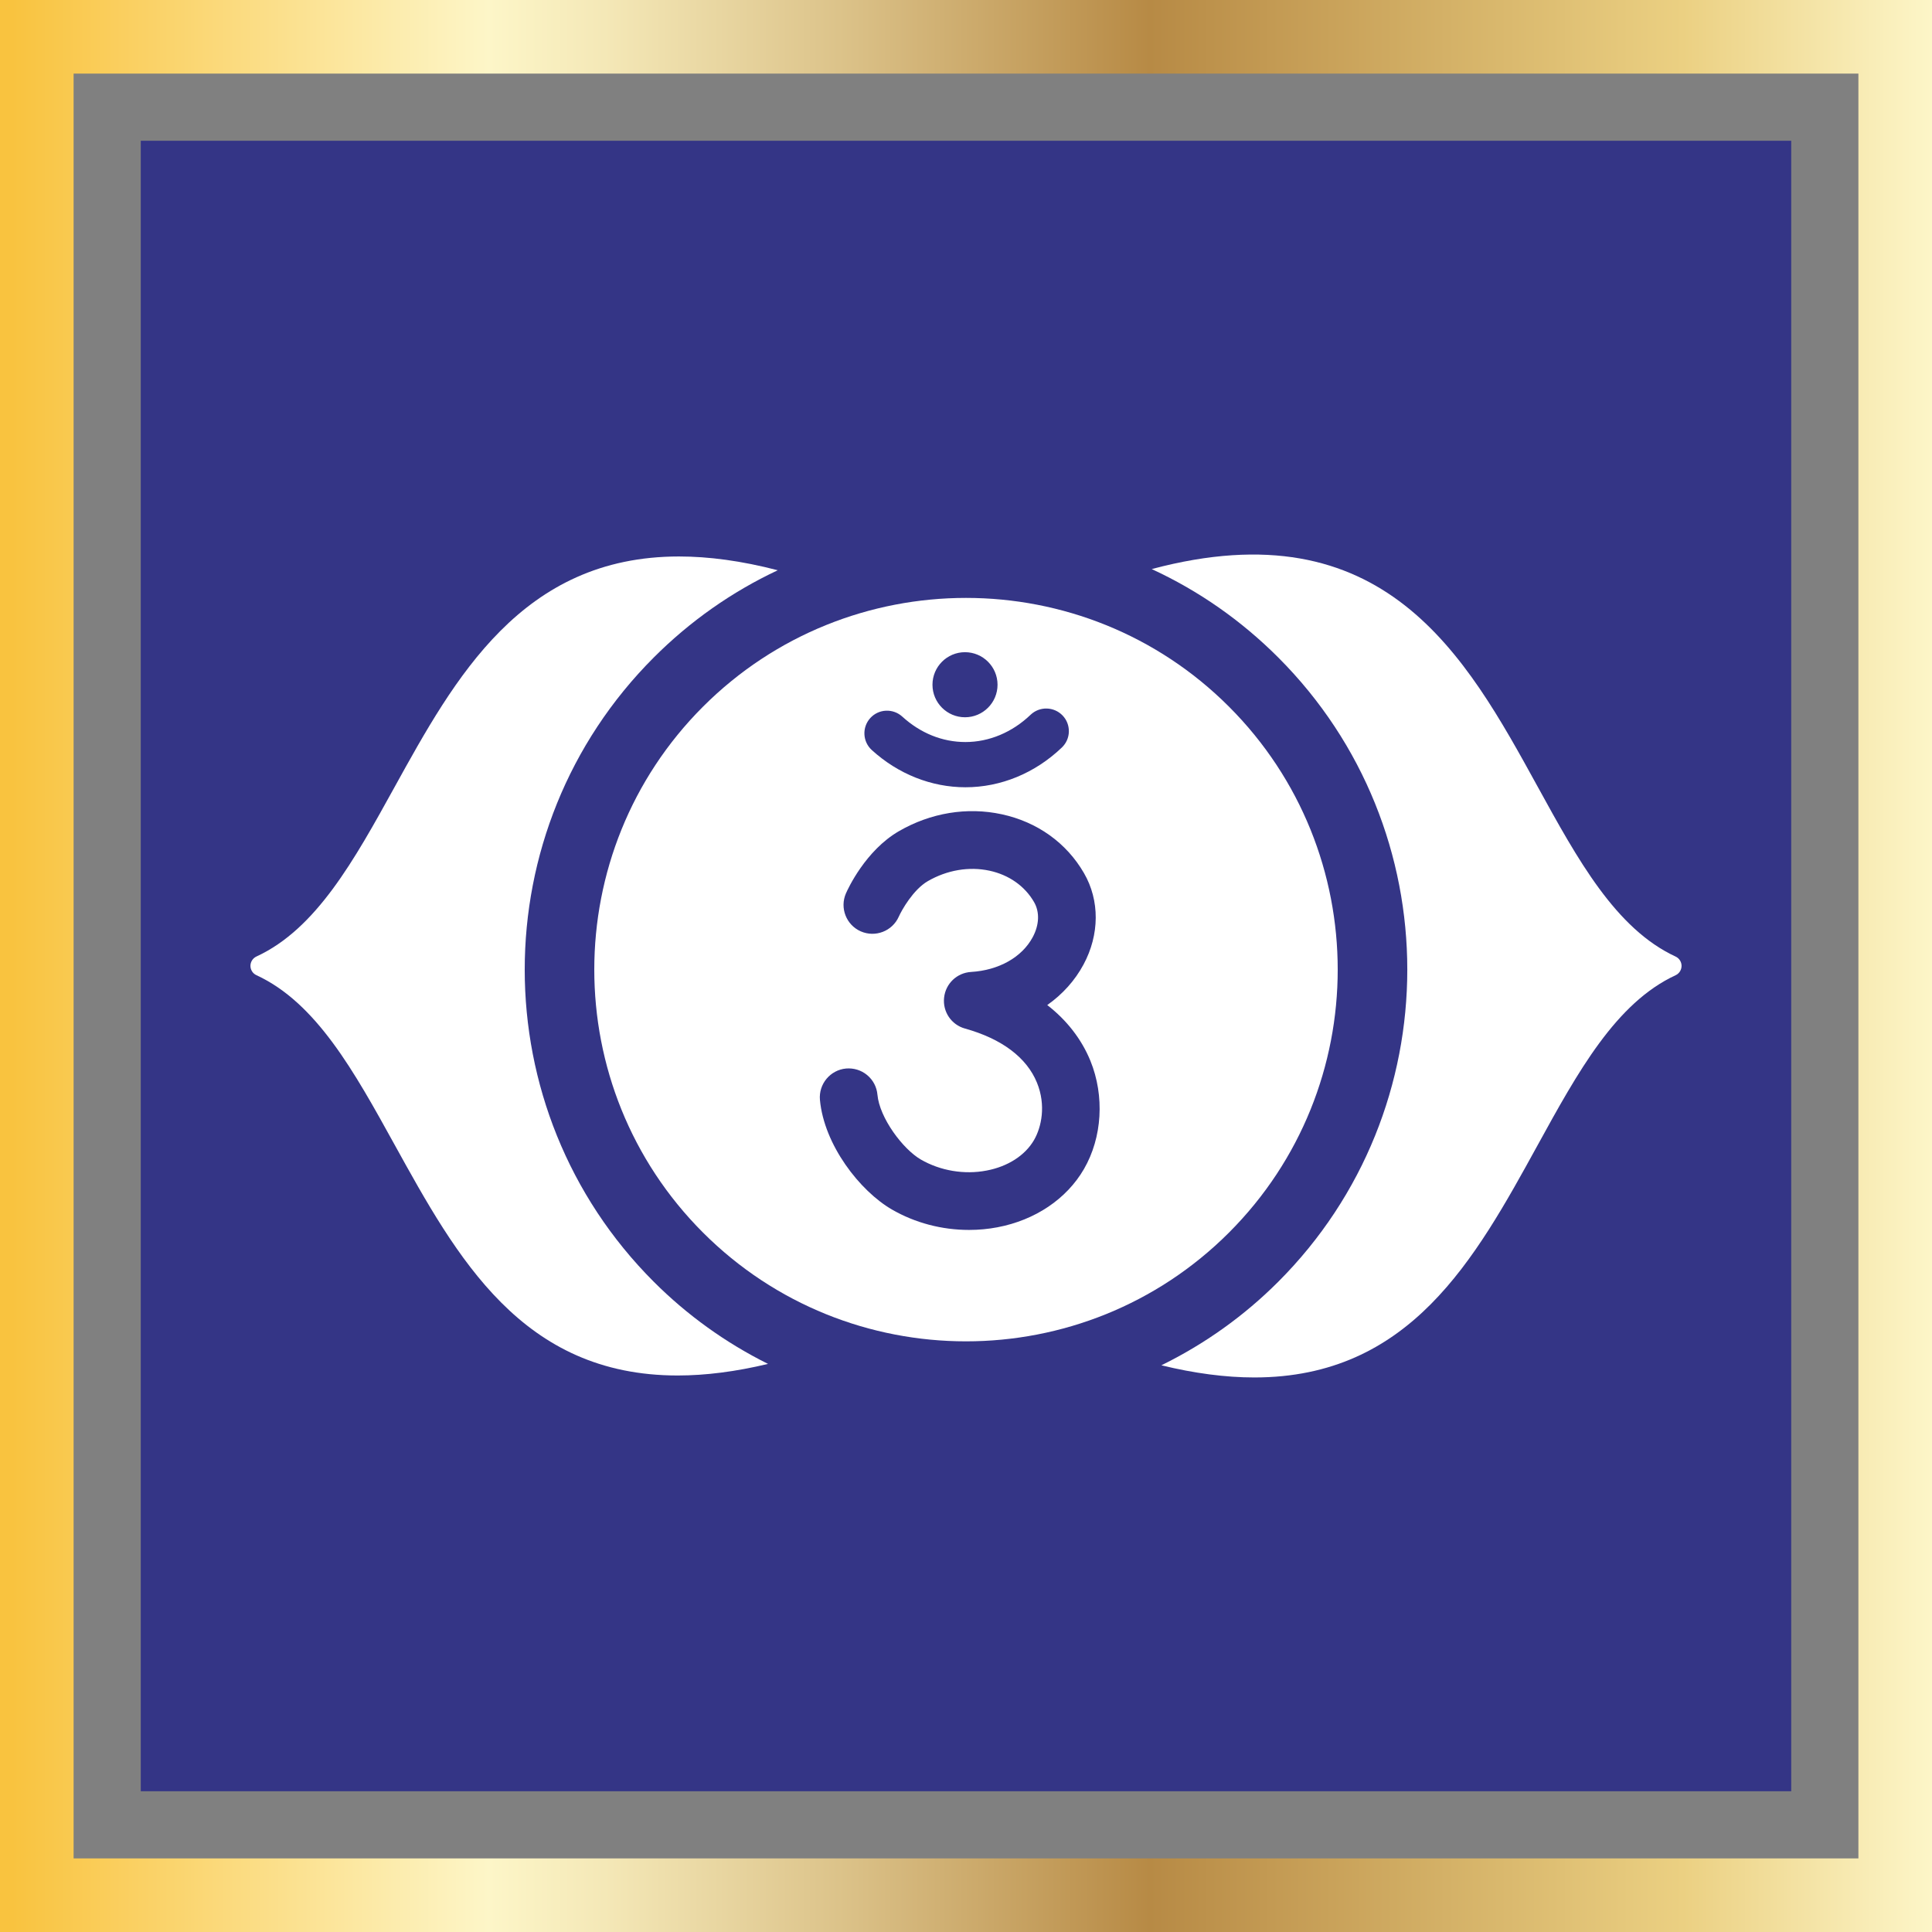
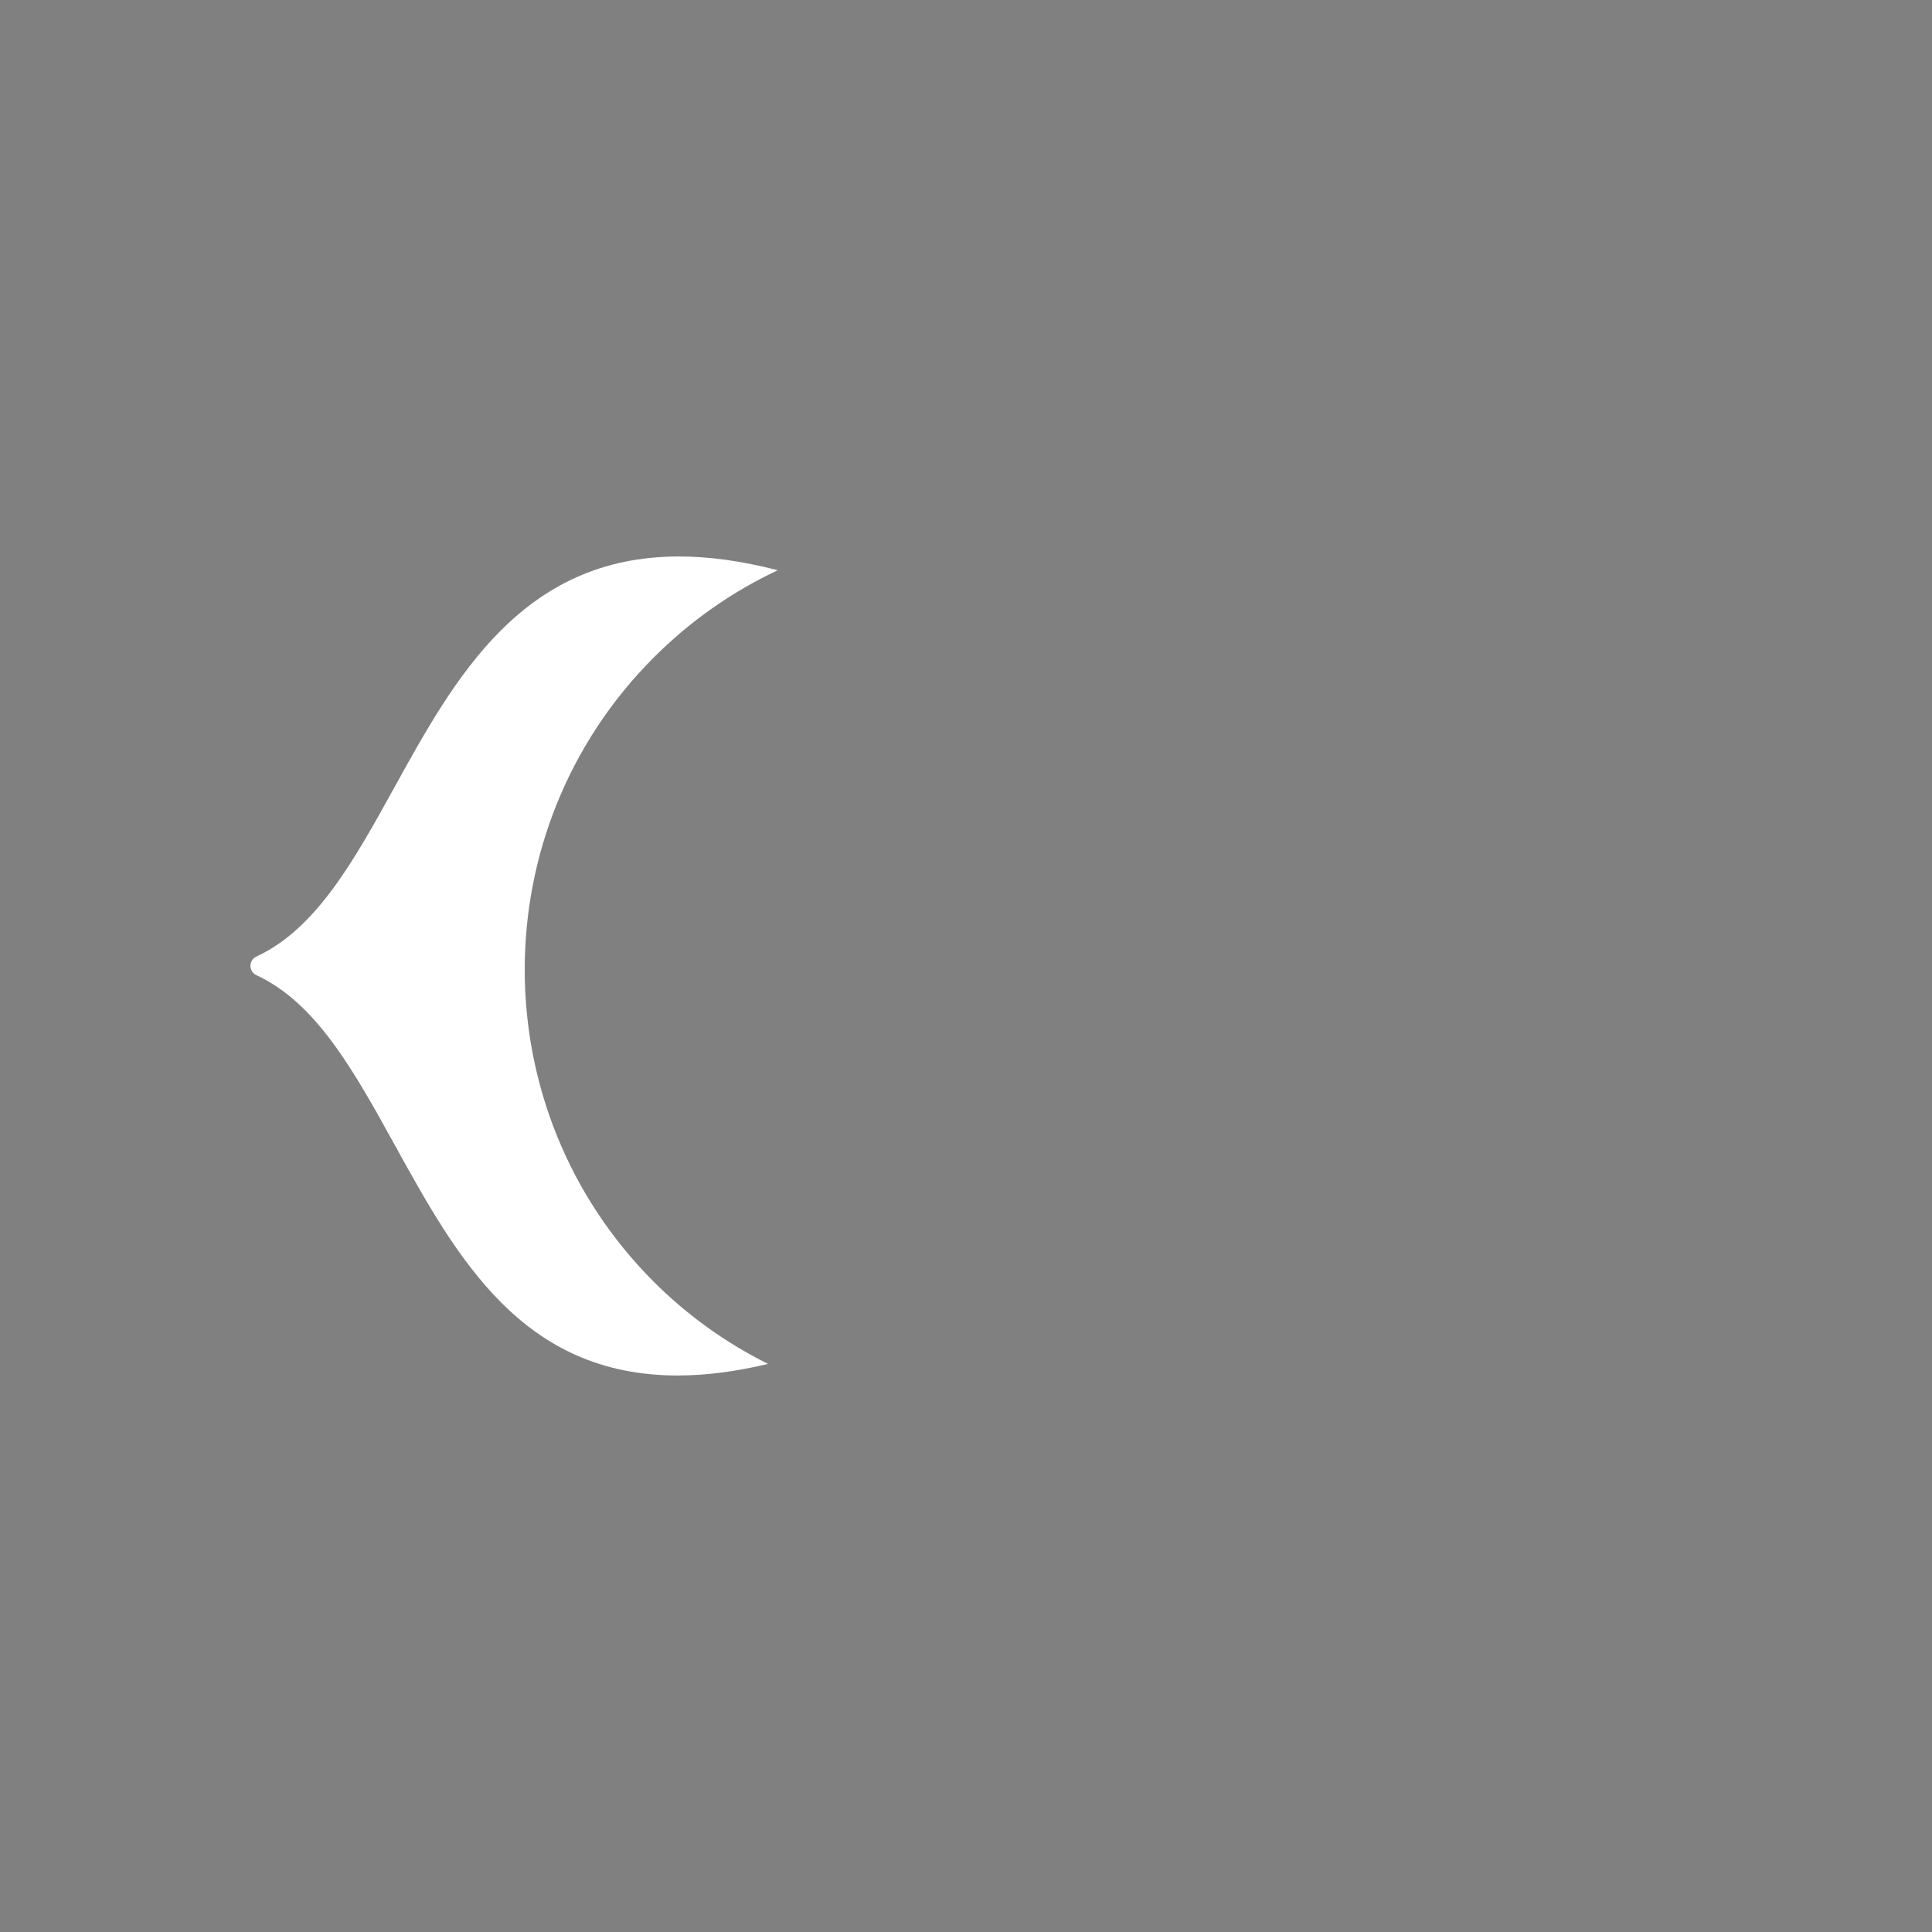
<svg xmlns="http://www.w3.org/2000/svg" id="a" viewBox="0 0 105 105">
  <rect x="0" y="0" width="105" height="105" fill="#808080" stroke="none" />
  <defs>
    <linearGradient id="b" x1="0" y1="1425.5" x2="105" y2="1425.5" gradientTransform="translate(0 -1373)" gradientUnits="userSpaceOnUse">
      <stop offset=".006" stop-color="#f9c33f" />
      <stop offset=".253" stop-color="#fdf6c8" />
      <stop offset=".313" stop-color="#f4e8b7" />
      <stop offset=".434" stop-color="#dcc38a" />
      <stop offset=".595" stop-color="#b78a45" />
      <stop offset=".871" stop-color="#ebd082" />
      <stop offset="1" stop-color="#fdf6c8" />
    </linearGradient>
  </defs>
-   <path d="M7.65,7.65h89.7v89.7H7.65V7.65Z" fill="#343586" stroke-width="0" />
-   <path d="M105,105H0V0h105v105ZM4,101h97V4H4v97Z" fill="url(#b)" stroke-width="0" />
  <g id="c">
-     <path d="M66.792,38.405c-7.88-7.88-20.703-7.88-28.584,0-7.88,7.88-7.88,20.703,0,28.584,3.94,3.94,9.116,5.91,14.292,5.91s10.352-1.97,14.292-5.91c7.88-7.881,7.88-20.703,0-28.584ZM52.446,35.445c.975,0,1.768.793,1.768,1.769s-.793,1.768-1.768,1.768-1.768-.792-1.768-1.768.792-1.769,1.768-1.769ZM47.298,39.025c.221-.243.523-.385.851-.4.325-.015.644.099.887.32.994.905,2.181,1.383,3.434,1.383,1.285,0,2.541-.526,3.539-1.481.491-.468,1.27-.451,1.74.038.227.237.348.549.341.877-.006.329-.142.634-.379.862-1.458,1.395-3.319,2.162-5.24,2.162-1.851,0-3.659-.718-5.091-2.023-.502-.457-.538-1.236-.082-1.738ZM58.912,63.532c-.94,1.626-2.653,2.78-4.703,3.168-.5.096-1.018.144-1.54.144-1.489,0-2.94-.384-4.195-1.11-1.748-1.011-3.689-3.517-3.912-5.957-.077-.863.56-1.627,1.421-1.706.41-.034.823.088,1.144.356.324.268.522.647.56,1.065.114,1.263,1.383,2.961,2.358,3.525,1.06.613,2.368.834,3.579.599,1.152-.218,2.089-.823,2.573-1.657.405-.701.661-1.888.16-3.118-.558-1.366-1.909-2.383-3.909-2.941-.742-.205-1.221-.911-1.139-1.677.082-.766.698-1.354,1.467-1.4,1.509-.091,2.762-.797,3.348-1.887.361-.672.388-1.368.074-1.912-.504-.87-1.363-1.475-2.421-1.704-1.112-.238-2.302-.038-3.352.568-.792.459-1.42,1.575-1.578,1.93-.351.789-1.277,1.147-2.068.798-.788-.347-1.149-1.273-.804-2.063.103-.237,1.063-2.33,2.88-3.381,1.725-.998,3.705-1.325,5.584-.919,1.933.416,3.523,1.553,4.474,3.2.859,1.482.85,3.339-.026,4.967-.466.867-1.139,1.617-1.971,2.202,1.062.823,1.866,1.859,2.346,3.032.777,1.911.643,4.162-.35,5.878Z" fill="#fff" stroke-width="0" />
    <path d="M35.534,35.73c1.973-1.973,4.235-3.563,6.736-4.738-1.982-.515-3.762-.749-5.368-.749-8.54,0-12.183,6.6-15.466,12.547-2.186,3.959-4.249,7.696-7.5,9.194-.197.092-.325.291-.325.508s.127.416.325.507c3.251,1.499,5.314,5.236,7.497,9.191,3.412,6.181,6.937,12.565,15.4,12.565h.002c1.514,0,3.158-.211,4.905-.63-2.31-1.151-4.393-2.649-6.208-4.463-9.353-9.353-9.353-24.577.002-33.932h0Z" fill="#fff" stroke-width="0" />
-     <path d="M91.065,51.987c-3.253-1.507-5.316-5.264-7.5-9.24-3.915-7.126-8.337-15.188-20.971-11.819,2.556,1.18,4.864,2.793,6.873,4.802,9.355,9.355,9.355,24.578,0,33.934-1.856,1.855-3.987,3.377-6.348,4.537,1.776.434,3.482.661,5.047.661,8.467,0,11.991-6.417,15.399-12.621,2.186-3.978,4.248-7.732,7.501-9.24.196-.091.323-.29.323-.507s-.128-.416-.324-.507Z" fill="#fff" stroke-width="0" />
  </g>
</svg>